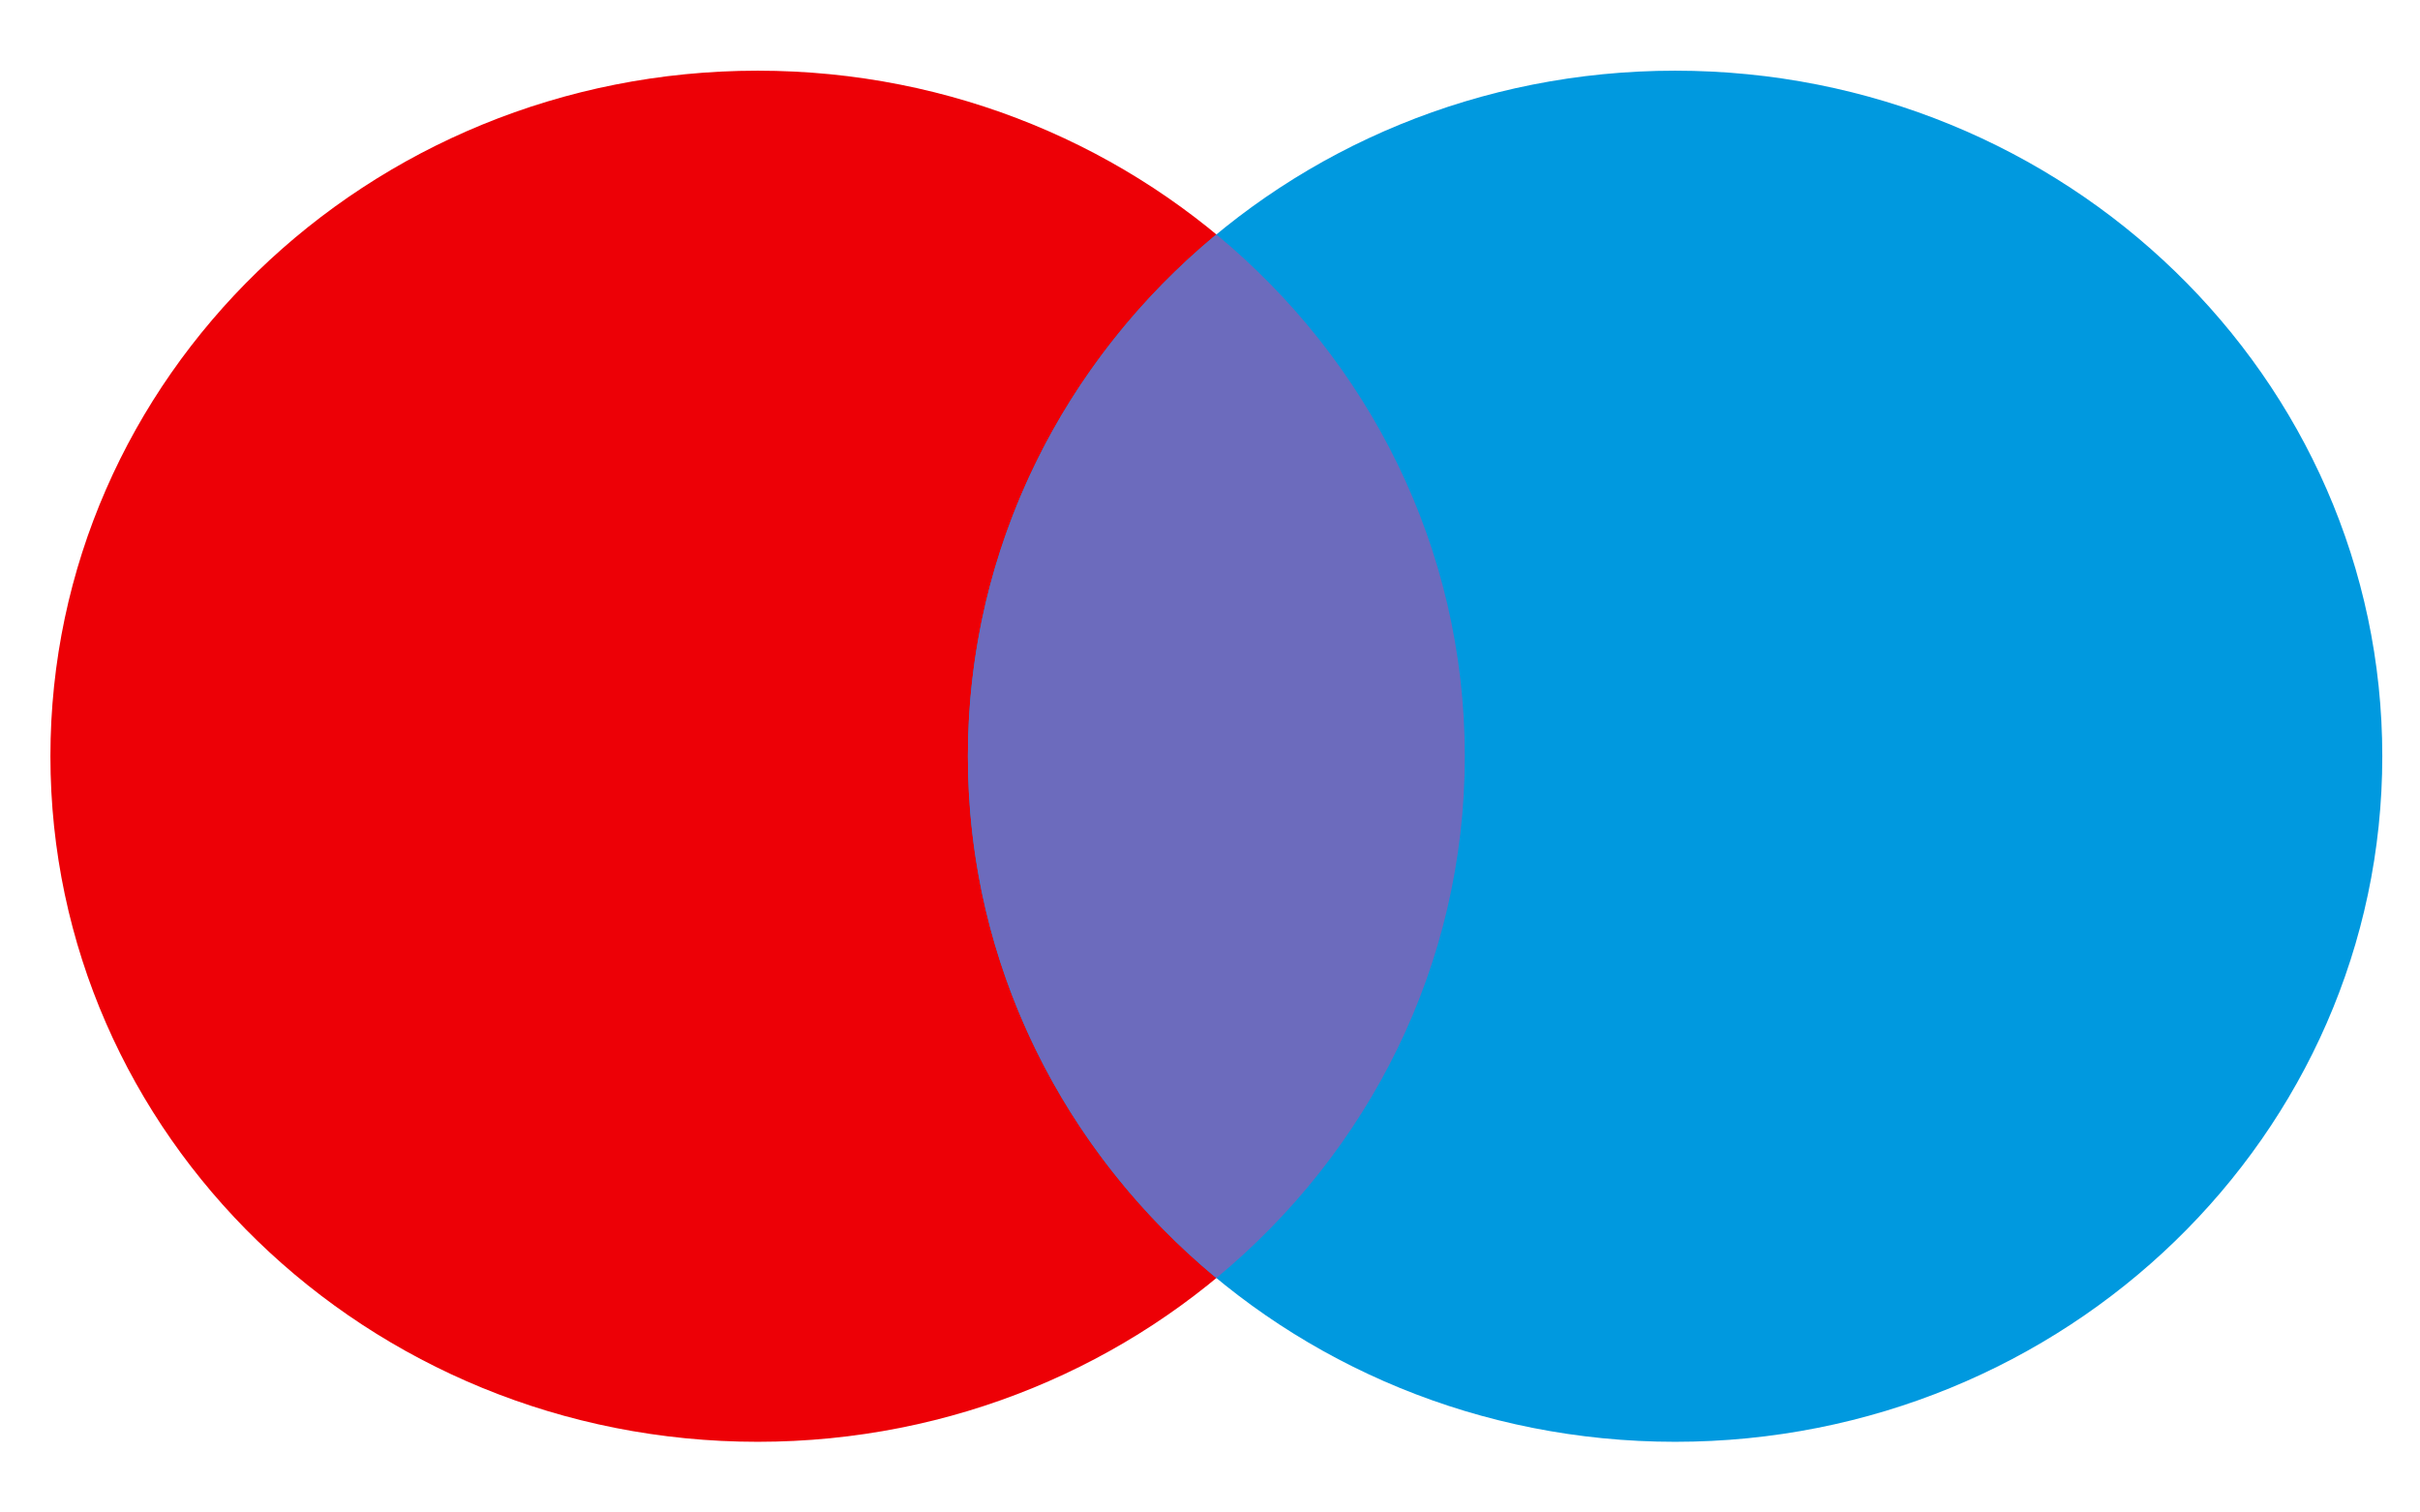
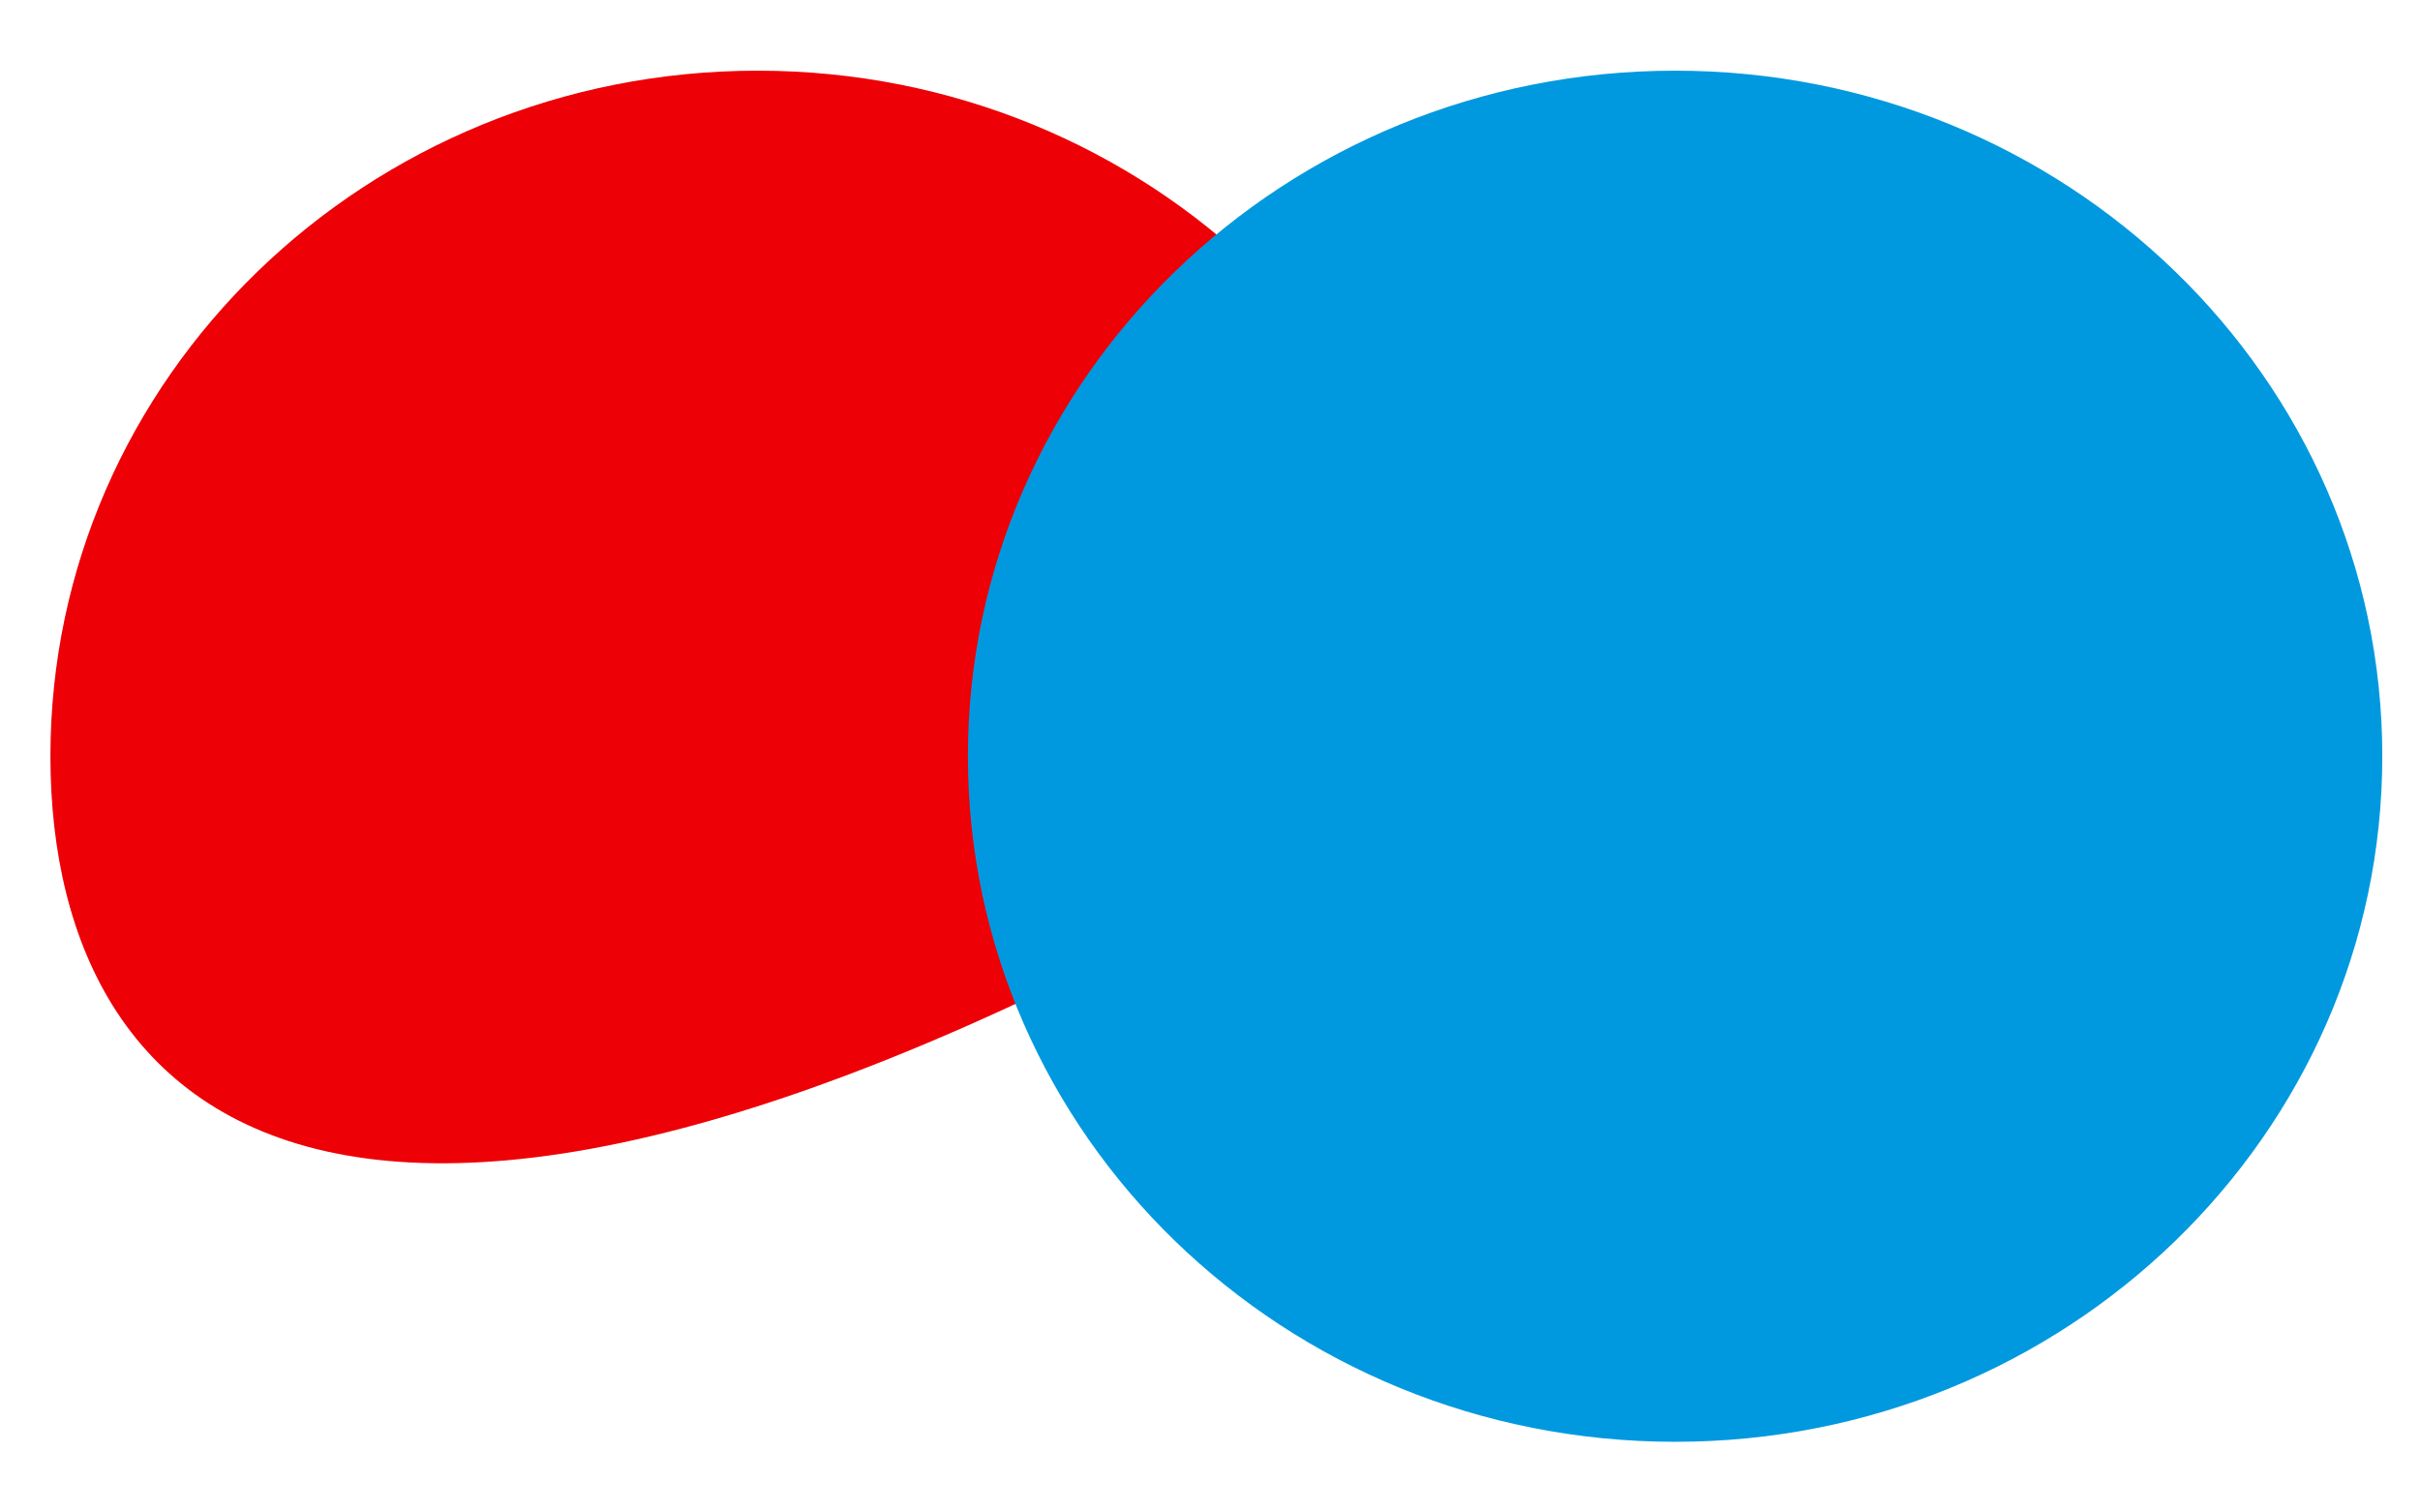
<svg xmlns="http://www.w3.org/2000/svg" fill="none" viewBox="0 0 24 15" height="15" width="24">
-   <path fill="#ED0006" d="M14.528 7.5C14.528 11.255 11.388 14.299 7.514 14.299C3.641 14.299 0.5 11.255 0.5 7.5C0.5 3.745 3.641 0.701 7.514 0.701C11.388 0.701 14.528 3.745 14.528 7.5Z" />
+   <path fill="#ED0006" d="M14.528 7.5C3.641 14.299 0.5 11.255 0.5 7.5C0.5 3.745 3.641 0.701 7.514 0.701C11.388 0.701 14.528 3.745 14.528 7.5Z" />
  <path fill="#0099DF" d="M23.626 7.5C23.626 11.255 20.486 14.299 16.613 14.299C12.739 14.299 9.599 11.255 9.599 7.5C9.599 3.745 12.739 0.701 16.613 0.701C20.486 0.701 23.626 3.745 23.626 7.5Z" />
-   <path fill="#6C6BBD" d="M12.063 12.675C13.571 11.428 14.527 9.572 14.527 7.5C14.527 5.428 13.571 3.572 12.063 2.325C10.555 3.572 9.599 5.428 9.599 7.5C9.599 9.572 10.555 11.428 12.063 12.675Z" clip-rule="evenodd" fill-rule="evenodd" />
</svg>